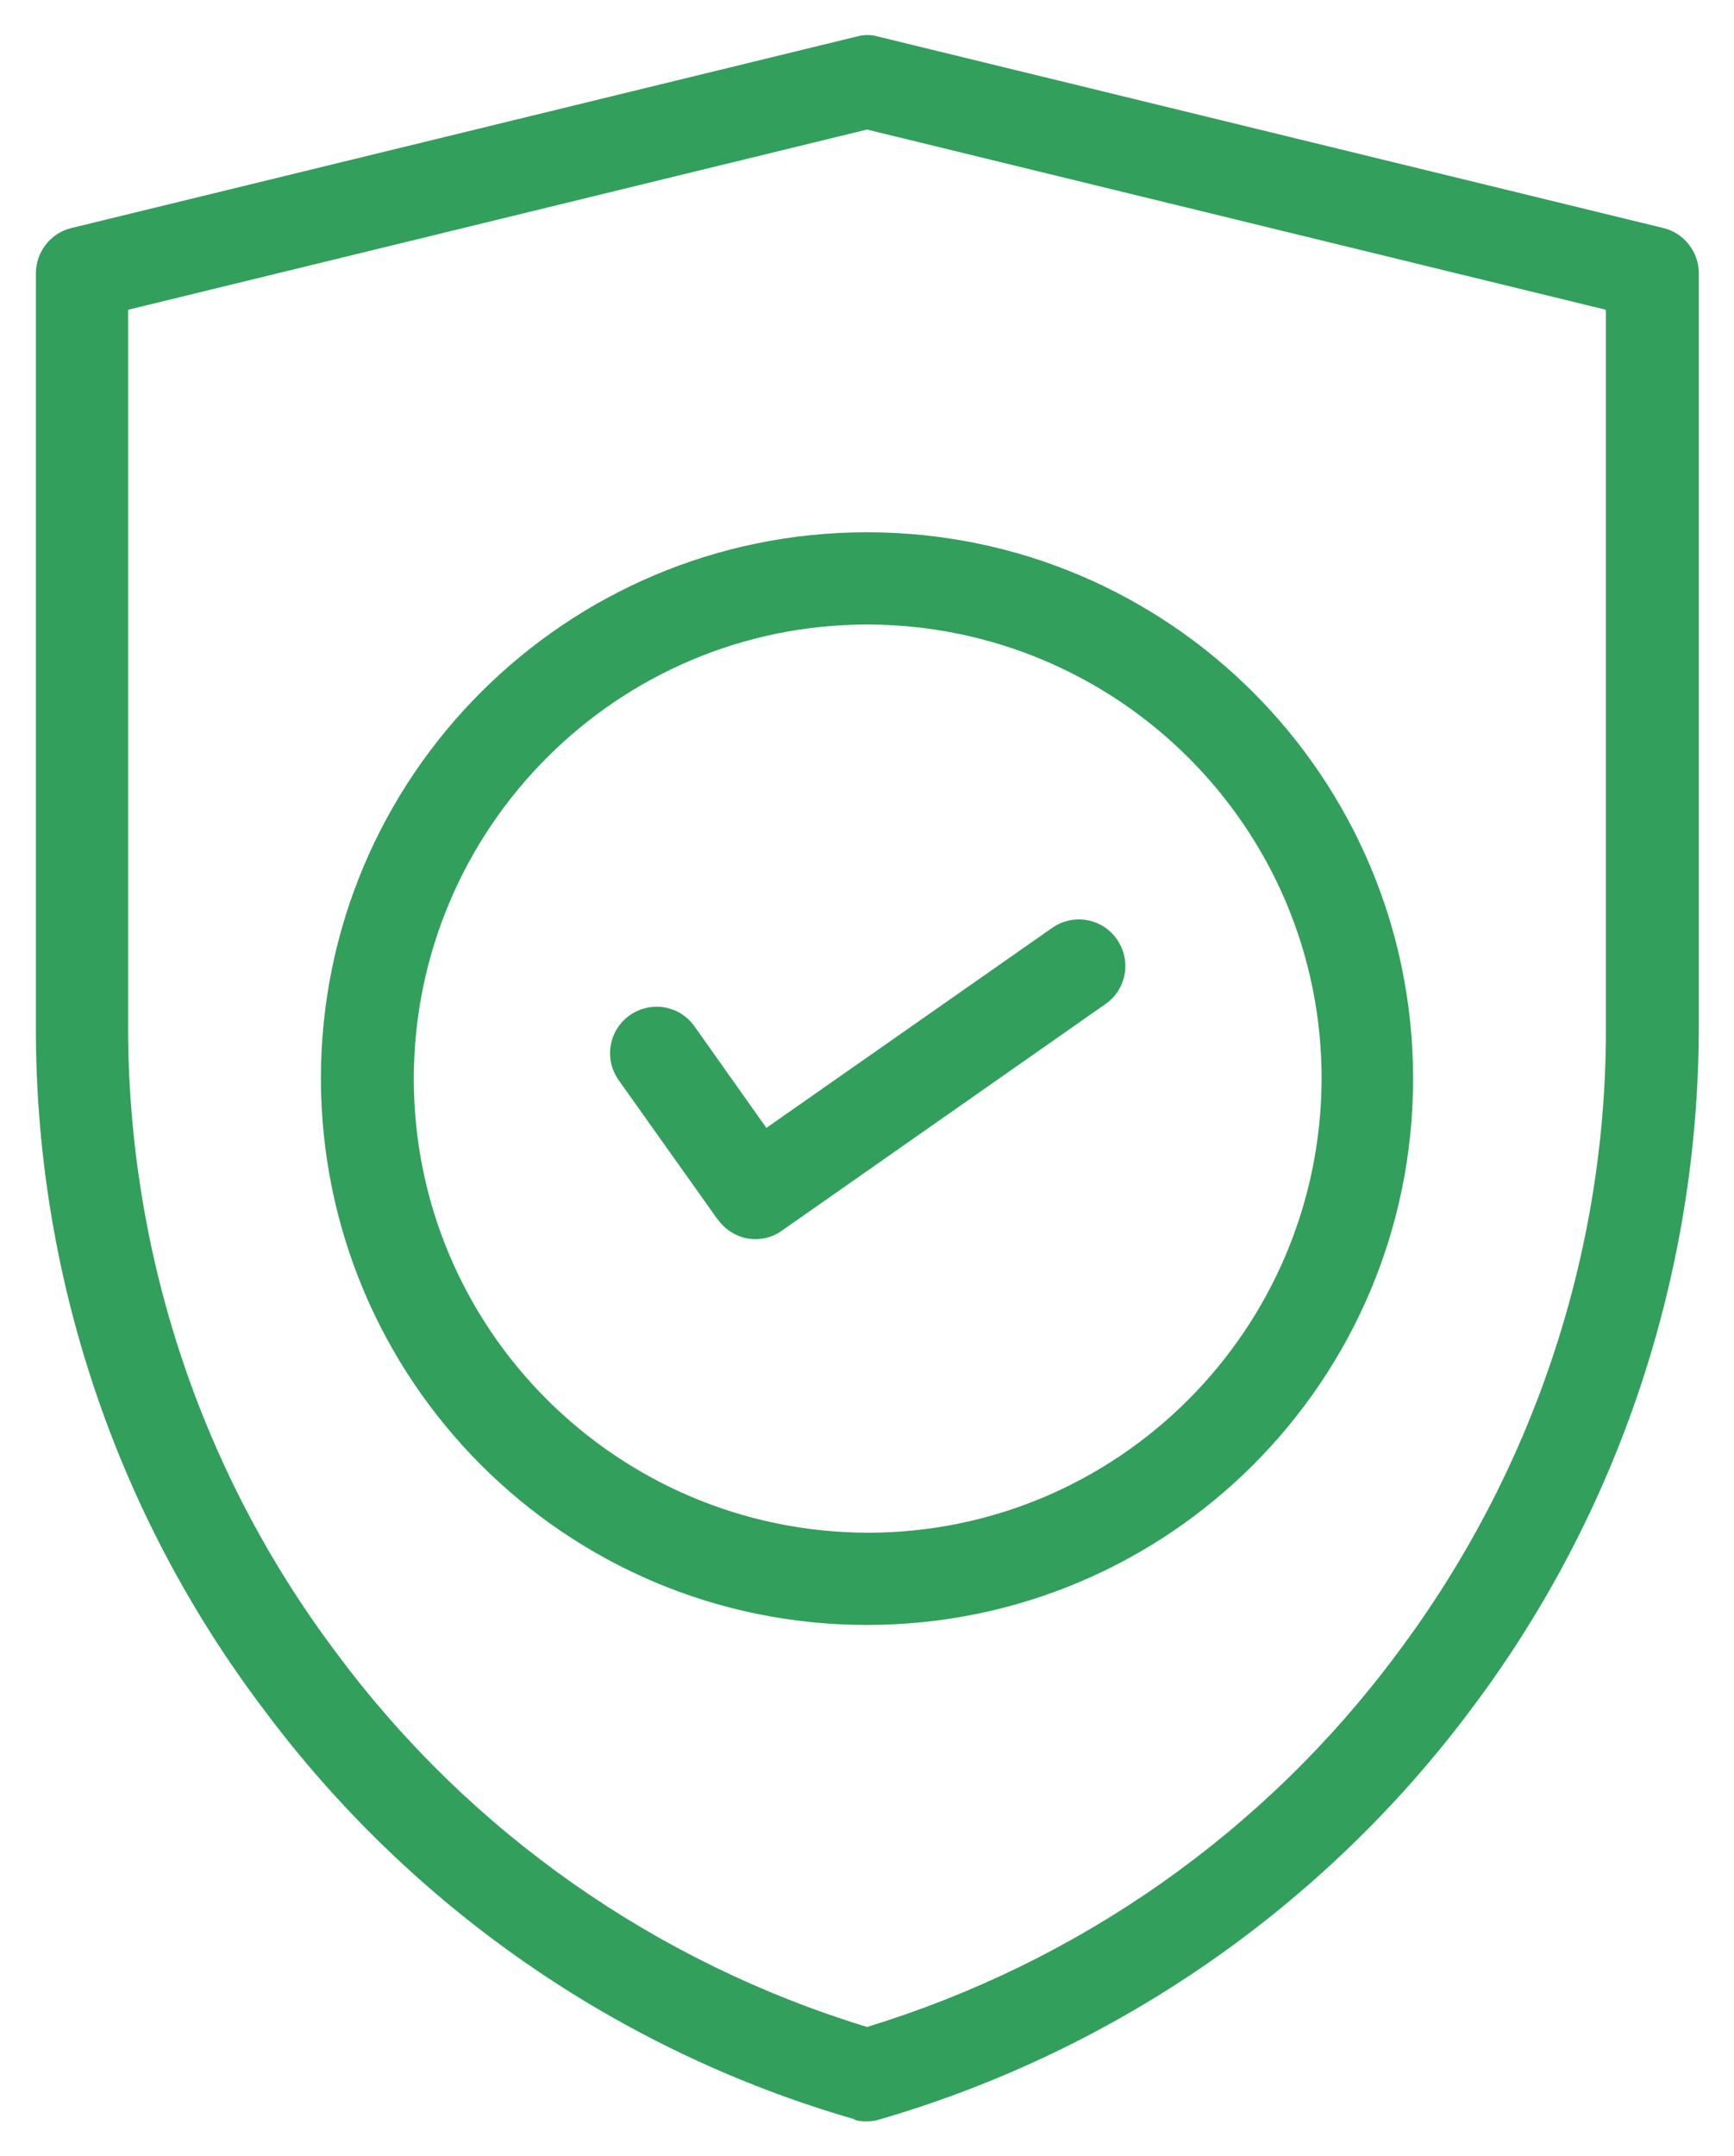
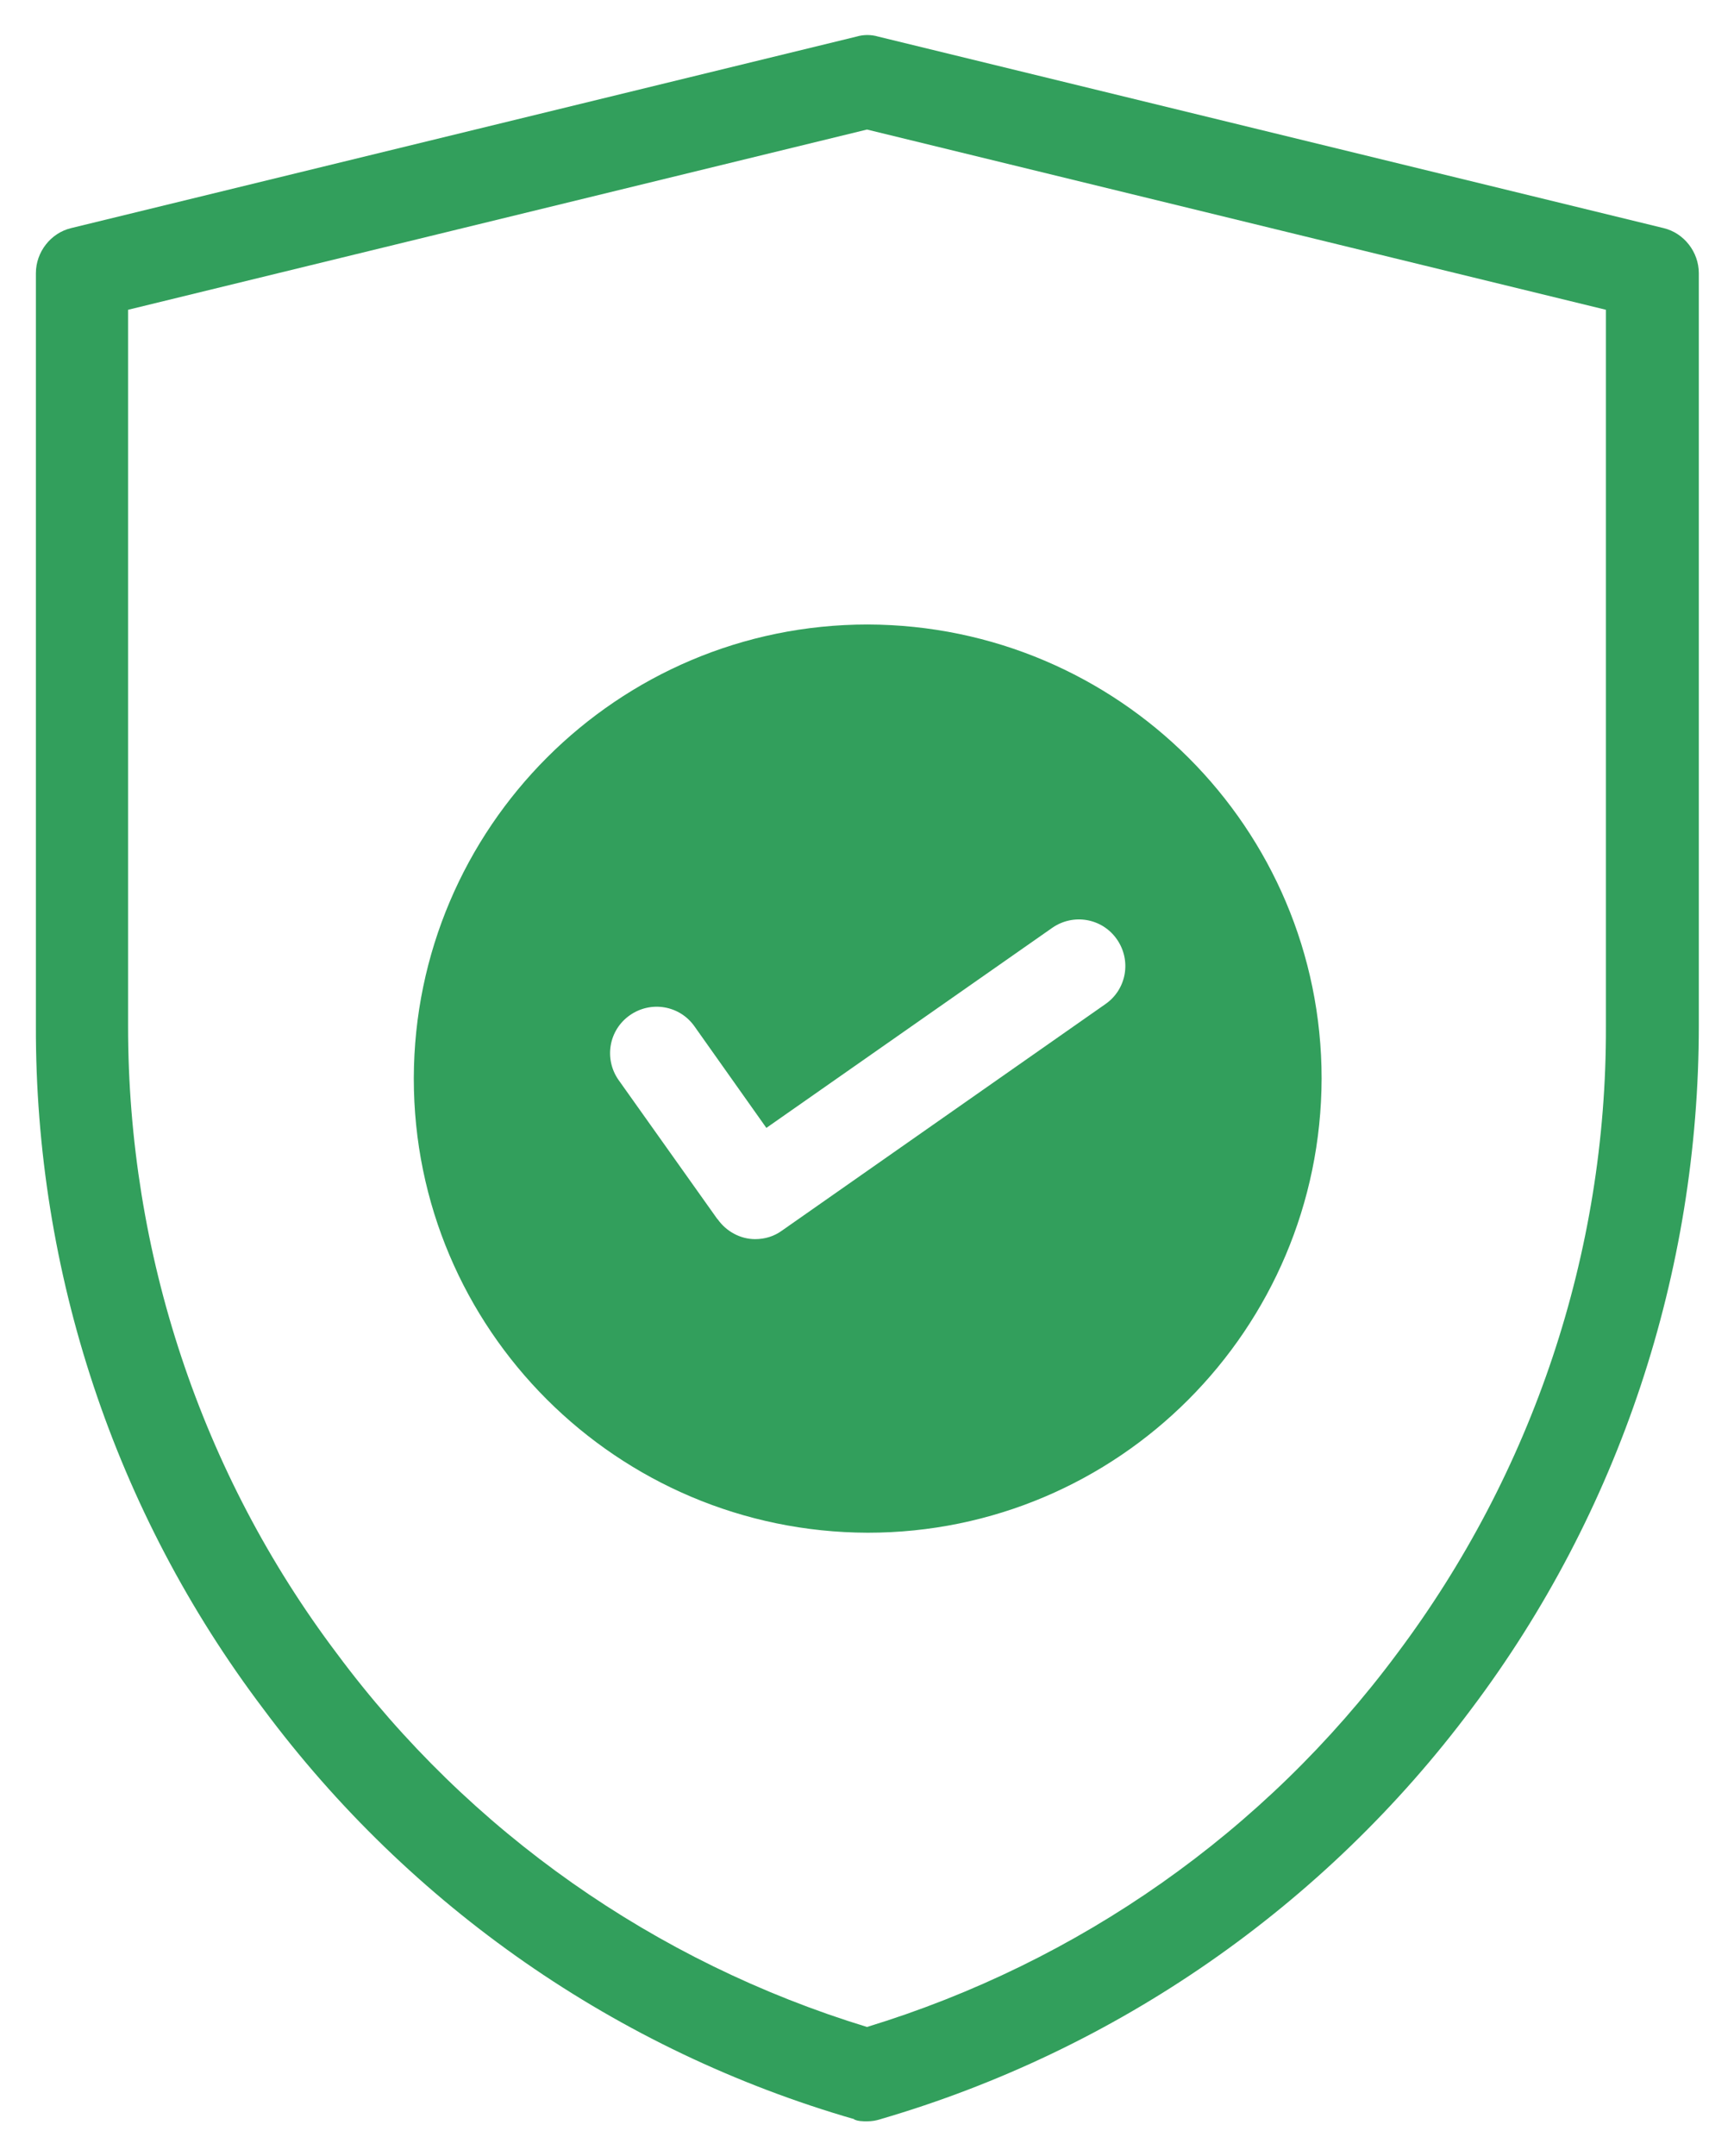
<svg xmlns="http://www.w3.org/2000/svg" id="Layer_1" viewBox="0 0 24.64 30.62">
  <defs>
    <style>.cls-1{fill:#329f5c;}</style>
  </defs>
-   <path id="Union_2" class="cls-1" d="m12.14,30.1c-3.36-.97-6.31-3.02-8.4-5.83C1.63,21.48.5,18.07.51,14.57V3.88c0-.3.21-.57.5-.64L12.17.52c.1-.03.21-.03.31,0l11.16,2.72c.29.07.5.34.5.64v10.69c0,3.5-1.13,6.91-3.23,9.7-2.09,2.8-5.04,4.85-8.4,5.83-.06.02-.12.03-.19.03-.06,0-.13,0-.19-.03ZM1.82,4.4v10.18c0,3.21,1.03,6.34,2.97,8.91,1.88,2.53,4.52,4.38,7.53,5.3,3.01-.92,5.65-2.77,7.53-5.3,1.93-2.57,2.98-5.7,2.97-8.91V4.4L12.32,1.84,1.82,4.4Zm2.74,10.92c0-4.29,3.48-7.76,7.76-7.76,4.29,0,7.76,3.48,7.76,7.76,0,4.29-3.48,7.76-7.76,7.76-4.29,0-7.76-3.48-7.76-7.77h0Zm1.32,0c0,3.56,2.89,6.44,6.45,6.45,3.56,0,6.44-2.89,6.45-6.45,0-3.56-2.89-6.44-6.45-6.45-3.56,0-6.44,2.89-6.45,6.44h0Zm4.31,1.99l-1.4-1.97c-.21-.3-.14-.71.16-.92.3-.21.71-.14.92.16l1.02,1.44,4.06-2.84c.3-.21.71-.14.92.16,0,0,0,0,0,0,.21.3.14.71-.16.92l-4.6,3.22c-.11.08-.24.12-.38.12-.21,0-.41-.11-.53-.28h0Z" />
+   <path id="Union_2" class="cls-1" d="m12.14,30.1c-3.36-.97-6.31-3.02-8.4-5.83C1.63,21.48.5,18.07.51,14.57V3.88c0-.3.21-.57.5-.64L12.17.52c.1-.03.21-.03.31,0l11.16,2.72c.29.07.5.34.5.64v10.69c0,3.5-1.13,6.91-3.23,9.7-2.09,2.8-5.04,4.85-8.4,5.83-.06.02-.12.03-.19.03-.06,0-.13,0-.19-.03ZM1.82,4.4v10.18c0,3.21,1.03,6.34,2.97,8.91,1.88,2.53,4.52,4.38,7.53,5.3,3.01-.92,5.65-2.77,7.53-5.3,1.93-2.57,2.98-5.7,2.97-8.91V4.4L12.32,1.84,1.82,4.4Zm2.74,10.92h0Zm1.32,0c0,3.56,2.89,6.44,6.45,6.45,3.56,0,6.44-2.89,6.45-6.45,0-3.56-2.89-6.44-6.45-6.45-3.56,0-6.44,2.89-6.45,6.44h0Zm4.31,1.99l-1.4-1.97c-.21-.3-.14-.71.16-.92.3-.21.71-.14.92.16l1.02,1.44,4.06-2.84c.3-.21.71-.14.92.16,0,0,0,0,0,0,.21.3.14.71-.16.92l-4.6,3.22c-.11.08-.24.12-.38.12-.21,0-.41-.11-.53-.28h0Z" />
</svg>